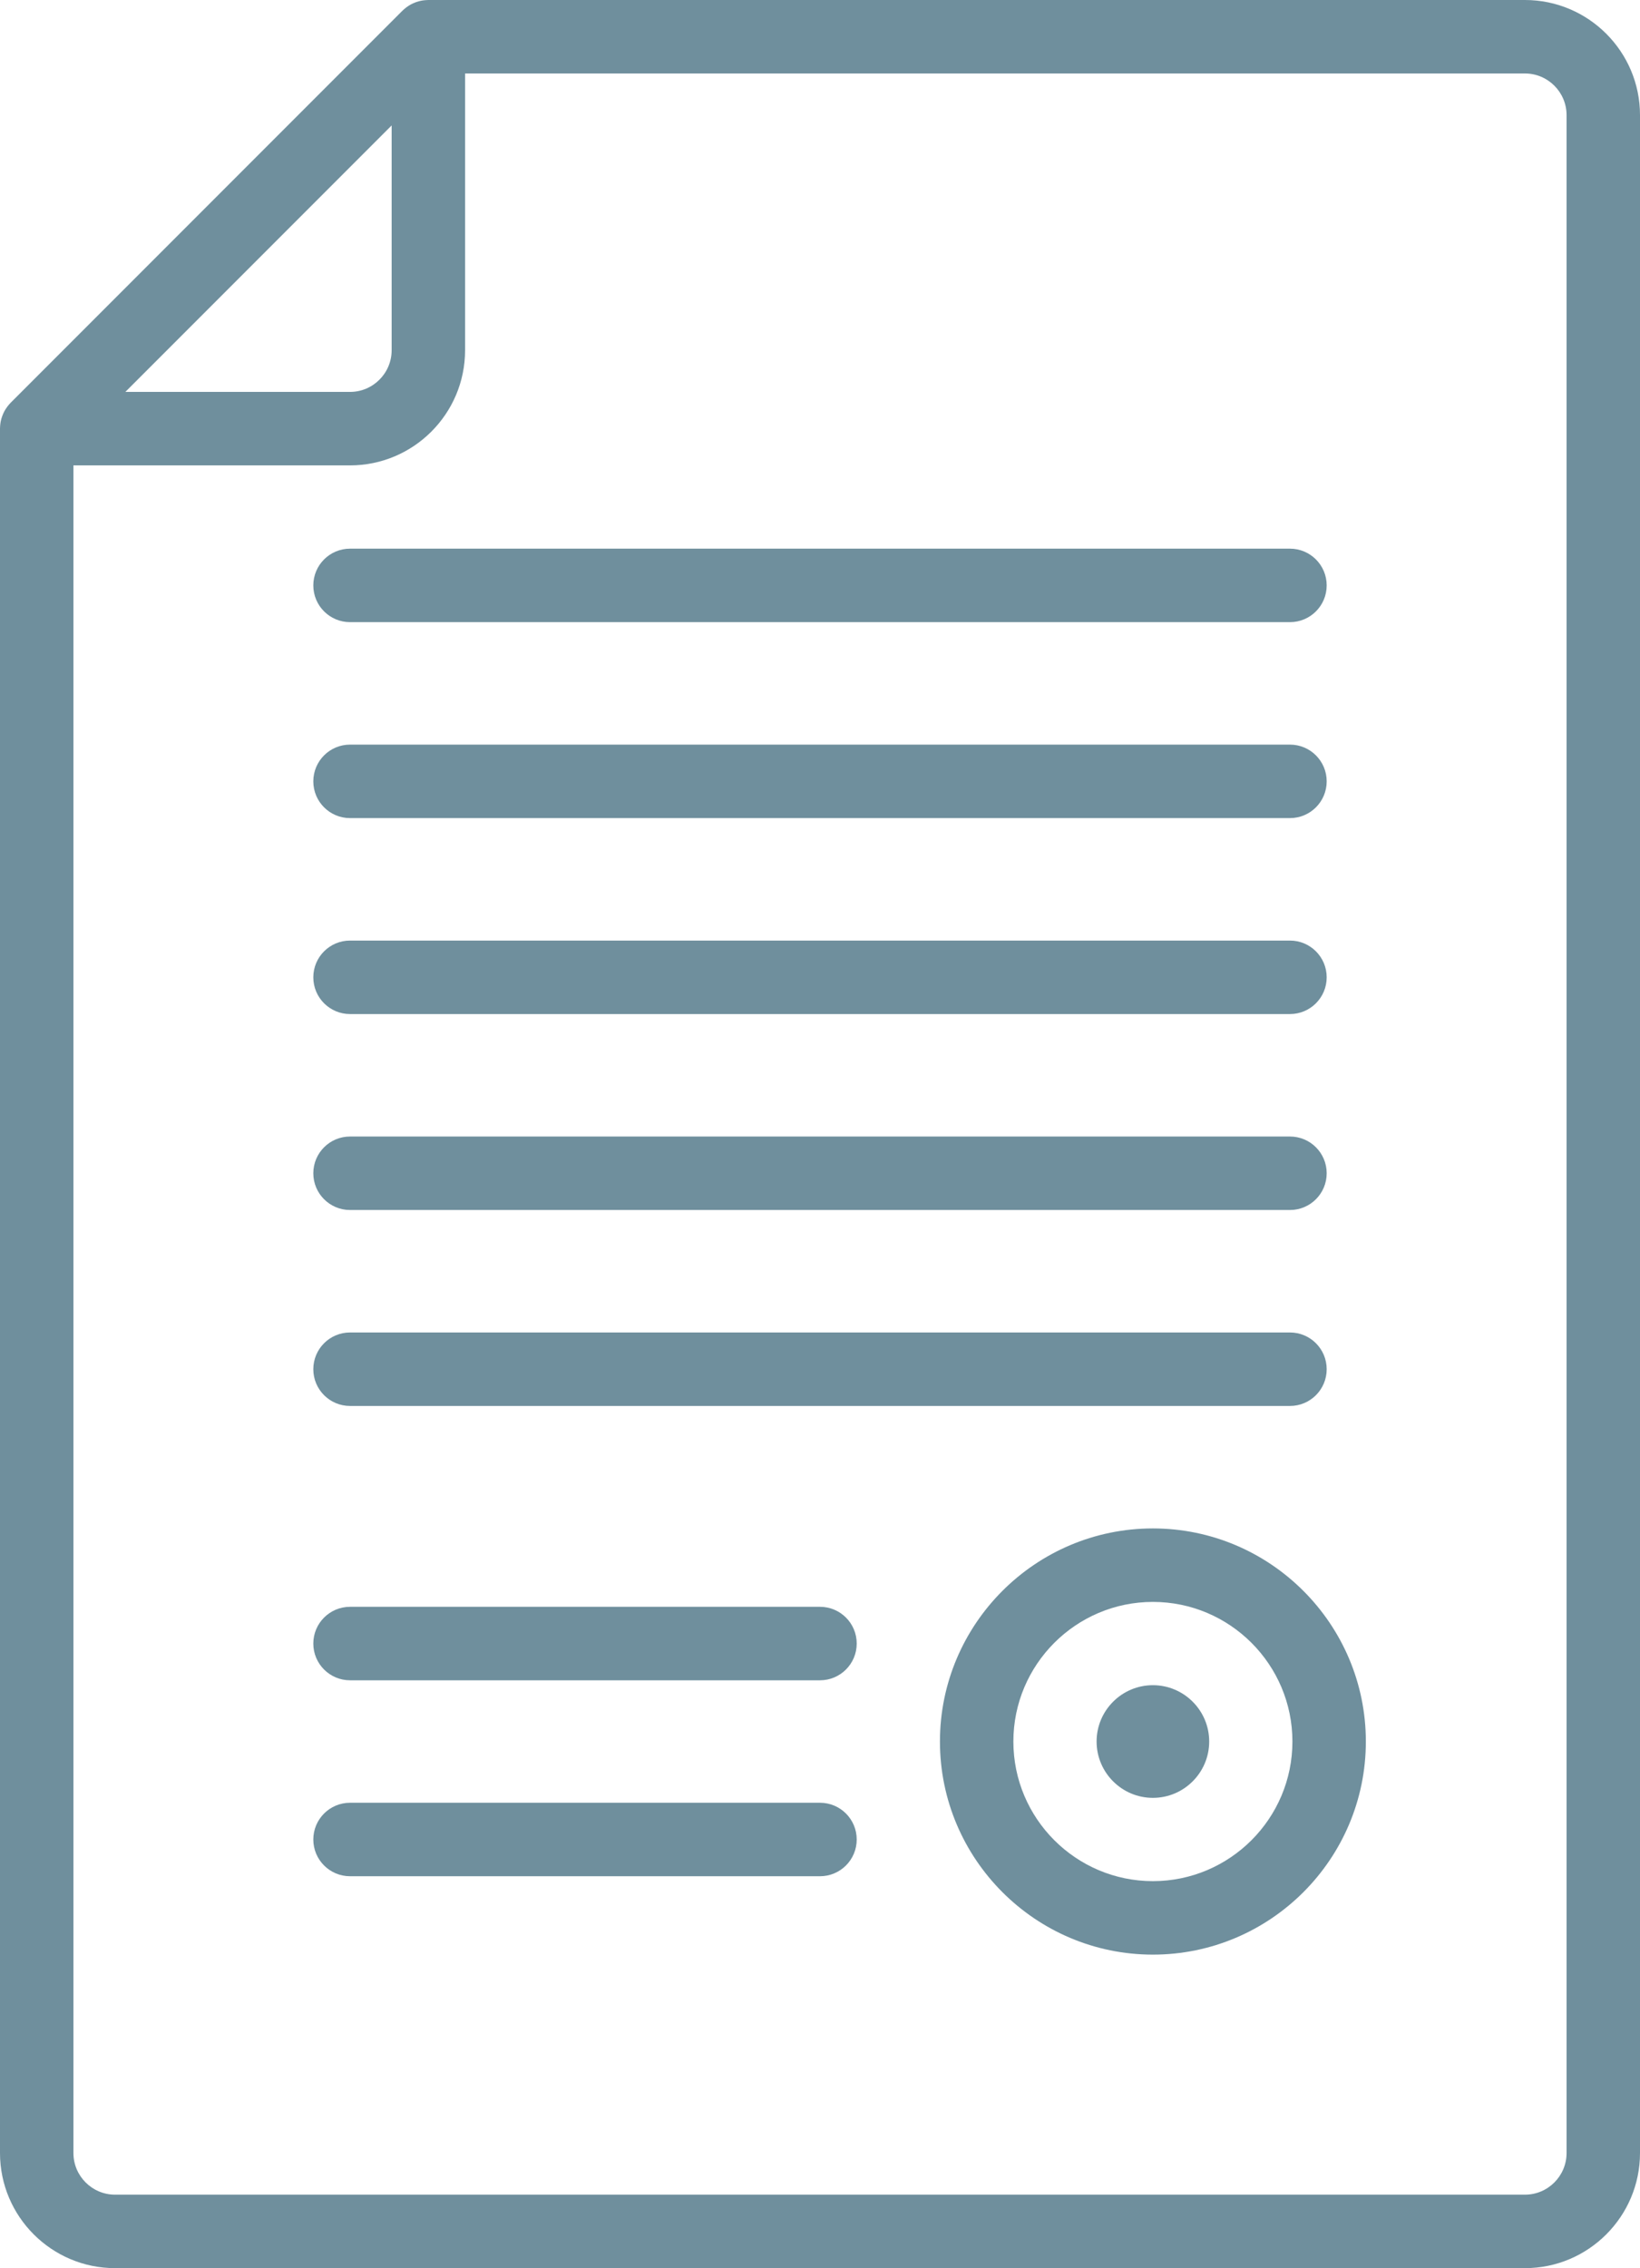
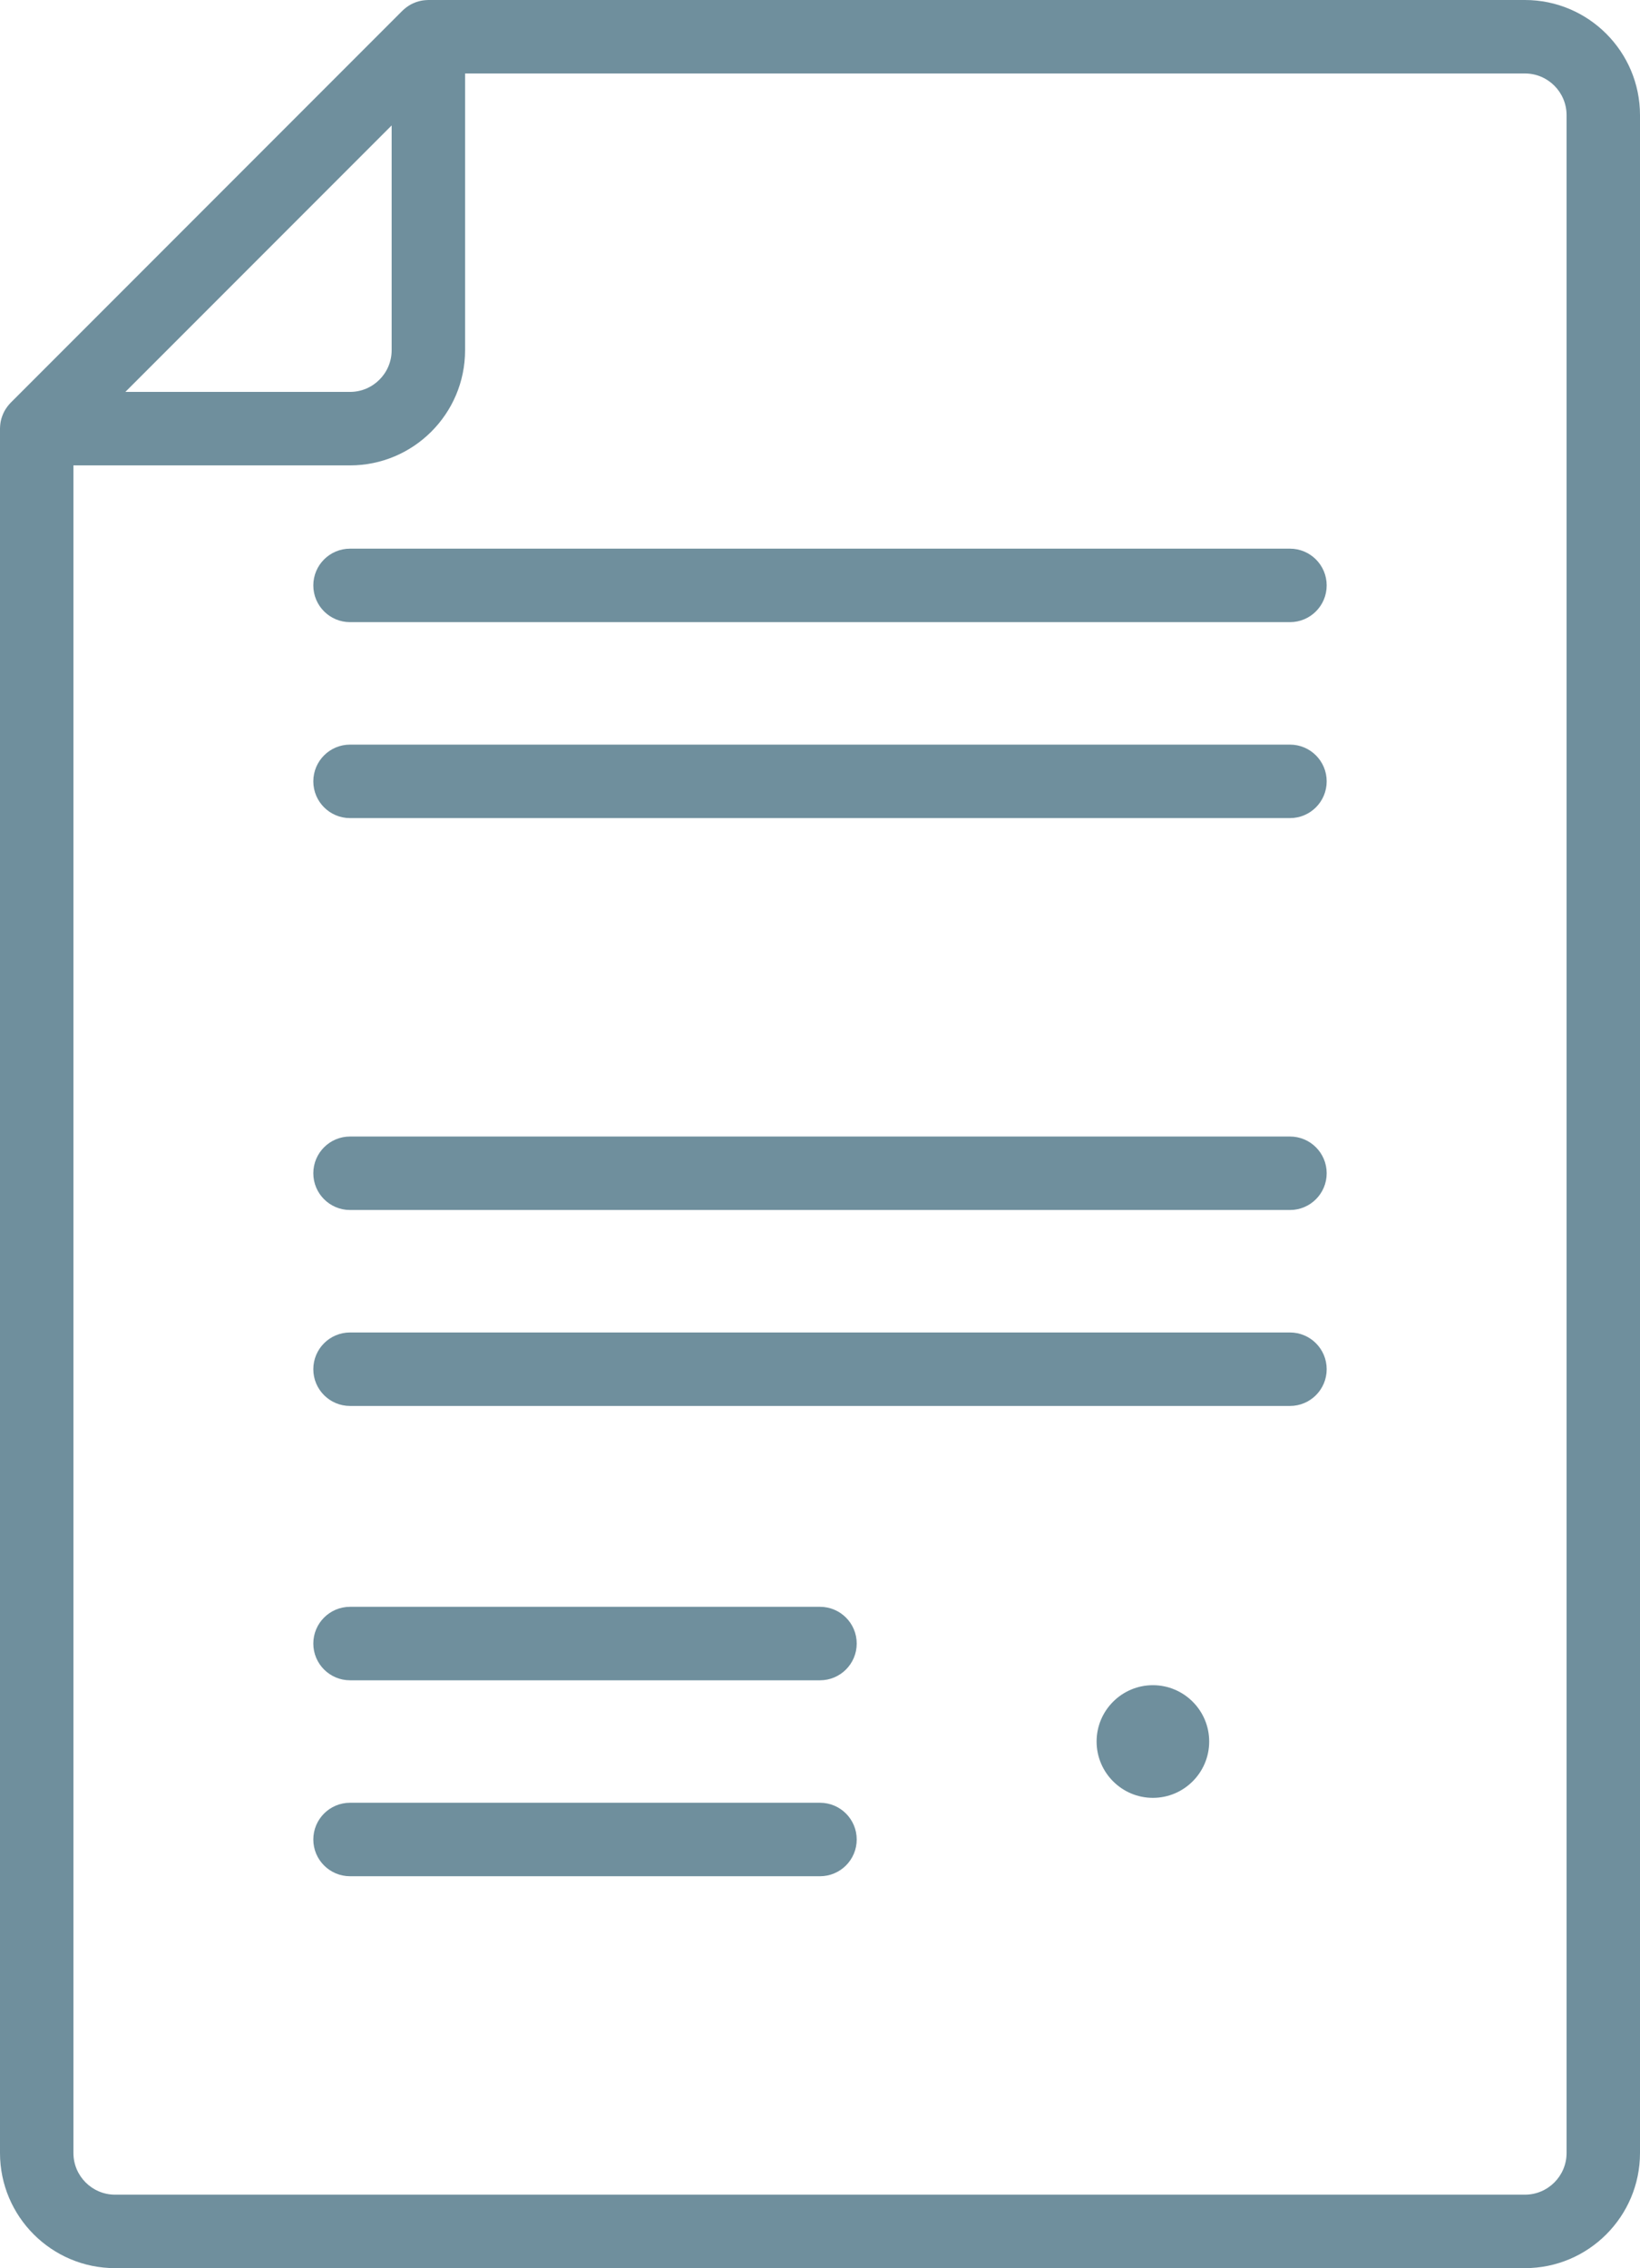
<svg xmlns="http://www.w3.org/2000/svg" width="335px" height="463px" viewBox="0 0 335 463">
  <title>Slice 1</title>
  <desc>Created with Sketch.</desc>
  <g id="Page-1" stroke="none" stroke-width="1" fill="none" fill-rule="evenodd">
    <g id="agreement" fill="#6F8F9D" fill-rule="nonzero">
      <path d="M311.5,0 L87.5,0 C87.414,0 87.33,0.01 87.244,0.013 C87.16,0.016 87.078,0.02 86.994,0.025 C86.674,0.046 86.358,0.082 86.05,0.142 C86.044,0.143 86.039,0.143 86.033,0.145 C85.7,0.211 85.378,0.304 85.062,0.412 C85.005,0.432 84.948,0.453 84.892,0.475 C84.595,0.585 84.305,0.71 84.027,0.855 C84.009,0.865 83.99,0.872 83.972,0.882 C83.68,1.038 83.403,1.216 83.136,1.408 C83.075,1.451 83.016,1.497 82.956,1.542 C82.691,1.744 82.435,1.958 82.2,2.192 C82.199,2.193 82.197,2.194 82.196,2.195 L2.196,82.195 C2.195,82.196 2.194,82.197 2.193,82.198 C1.958,82.434 1.744,82.69 1.542,82.955 C1.497,83.015 1.452,83.074 1.408,83.134 C1.216,83.401 1.038,83.678 0.882,83.969 C0.872,83.989 0.863,84.009 0.853,84.029 C0.709,84.305 0.585,84.592 0.475,84.887 C0.453,84.946 0.431,85.004 0.41,85.064 C0.302,85.377 0.21,85.697 0.144,86.028 C0.142,86.04 0.141,86.053 0.138,86.065 C0.08,86.366 0.045,86.674 0.023,86.986 C0.017,87.074 0.013,87.161 0.01,87.249 C0.01,87.334 0,87.416 0,87.5 L0,439.5 C0,452.458 10.542,463 23.5,463 L311.5,463 C324.458,463 335,452.458 335,439.5 L335,23.5 C335,10.542 324.458,0 311.5,0 Z M80,25.606 L80,71.5 C80,76.187 76.187,80 71.5,80 L25.606,80 L80,25.606 Z M320,439.5 C320,444.187 316.187,448 311.5,448 L23.5,448 C18.813,448 15,444.187 15,439.5 L15,95 L71.5,95 C84.458,95 95,84.458 95,71.5 L95,15 L311.5,15 C316.187,15 320,18.813 320,23.5 L320,439.5 Z" id="Shape" />
      <path d="M71.5,127 L263.5,127 C267.642,127 271,123.643 271,119.5 C271,115.357 267.642,112 263.5,112 L71.5,112 C67.358,112 64,115.357 64,119.5 C64,123.643 67.358,127 71.5,127 Z" id="Path" />
      <path d="M71.5,167 L263.5,167 C267.642,167 271,163.643 271,159.5 C271,155.357 267.642,152 263.5,152 L71.5,152 C67.358,152 64,155.357 64,159.5 C64,163.643 67.358,167 71.5,167 Z" id="Path" />
-       <path d="M71.5,207 L263.5,207 C267.642,207 271,203.643 271,199.5 C271,195.357 267.642,192 263.5,192 L71.5,192 C67.358,192 64,195.357 64,199.5 C64,203.643 67.358,207 71.5,207 Z" id="Path" />
      <path d="M71.5,247 L263.5,247 C267.642,247 271,243.643 271,239.5 C271,235.357 267.642,232 263.5,232 L71.5,232 C67.358,232 64,235.357 64,239.5 C64,243.643 67.358,247 71.5,247 Z" id="Path" />
      <path d="M71.5,287 L263.5,287 C267.642,287 271,283.643 271,279.5 C271,275.357 267.642,272 263.5,272 L71.5,272 C67.358,272 64,275.357 64,279.5 C64,283.643 67.358,287 71.5,287 Z" id="Path" />
      <path d="M167.5,328 L71.5,328 C67.358,328 64,331.357 64,335.5 C64,339.643 67.358,343 71.5,343 L167.5,343 C171.642,343 175,339.643 175,335.5 C175,331.357 171.642,328 167.5,328 Z" id="Path" />
      <path d="M167.5,368 L71.5,368 C67.358,368 64,371.357 64,375.5 C64,379.643 67.358,383 71.5,383 L167.5,383 C171.642,383 175,379.643 175,375.5 C175,371.357 171.642,368 167.5,368 Z" id="Path" />
      <path d="M235.5,344 C229.159,344 224,349.159 224,355.5 C224,361.841 229.159,367 235.5,367 C241.841,367 247,361.841 247,355.5 C247,349.159 241.841,344 235.5,344 Z" id="Path" />
-       <path d="M235.5,312 C211.514,312 192,331.514 192,355.5 C192,379.486 211.514,399 235.5,399 C259.486,399 279,379.486 279,355.5 C279,331.514 259.486,312 235.5,312 Z M235.5,384 C219.785,384 207,371.215 207,355.5 C207,339.785 219.785,327 235.5,327 C251.215,327 264,339.785 264,355.5 C264,371.215 251.215,384 235.5,384 Z" id="Shape" />
    </g>
  </g>
</svg>